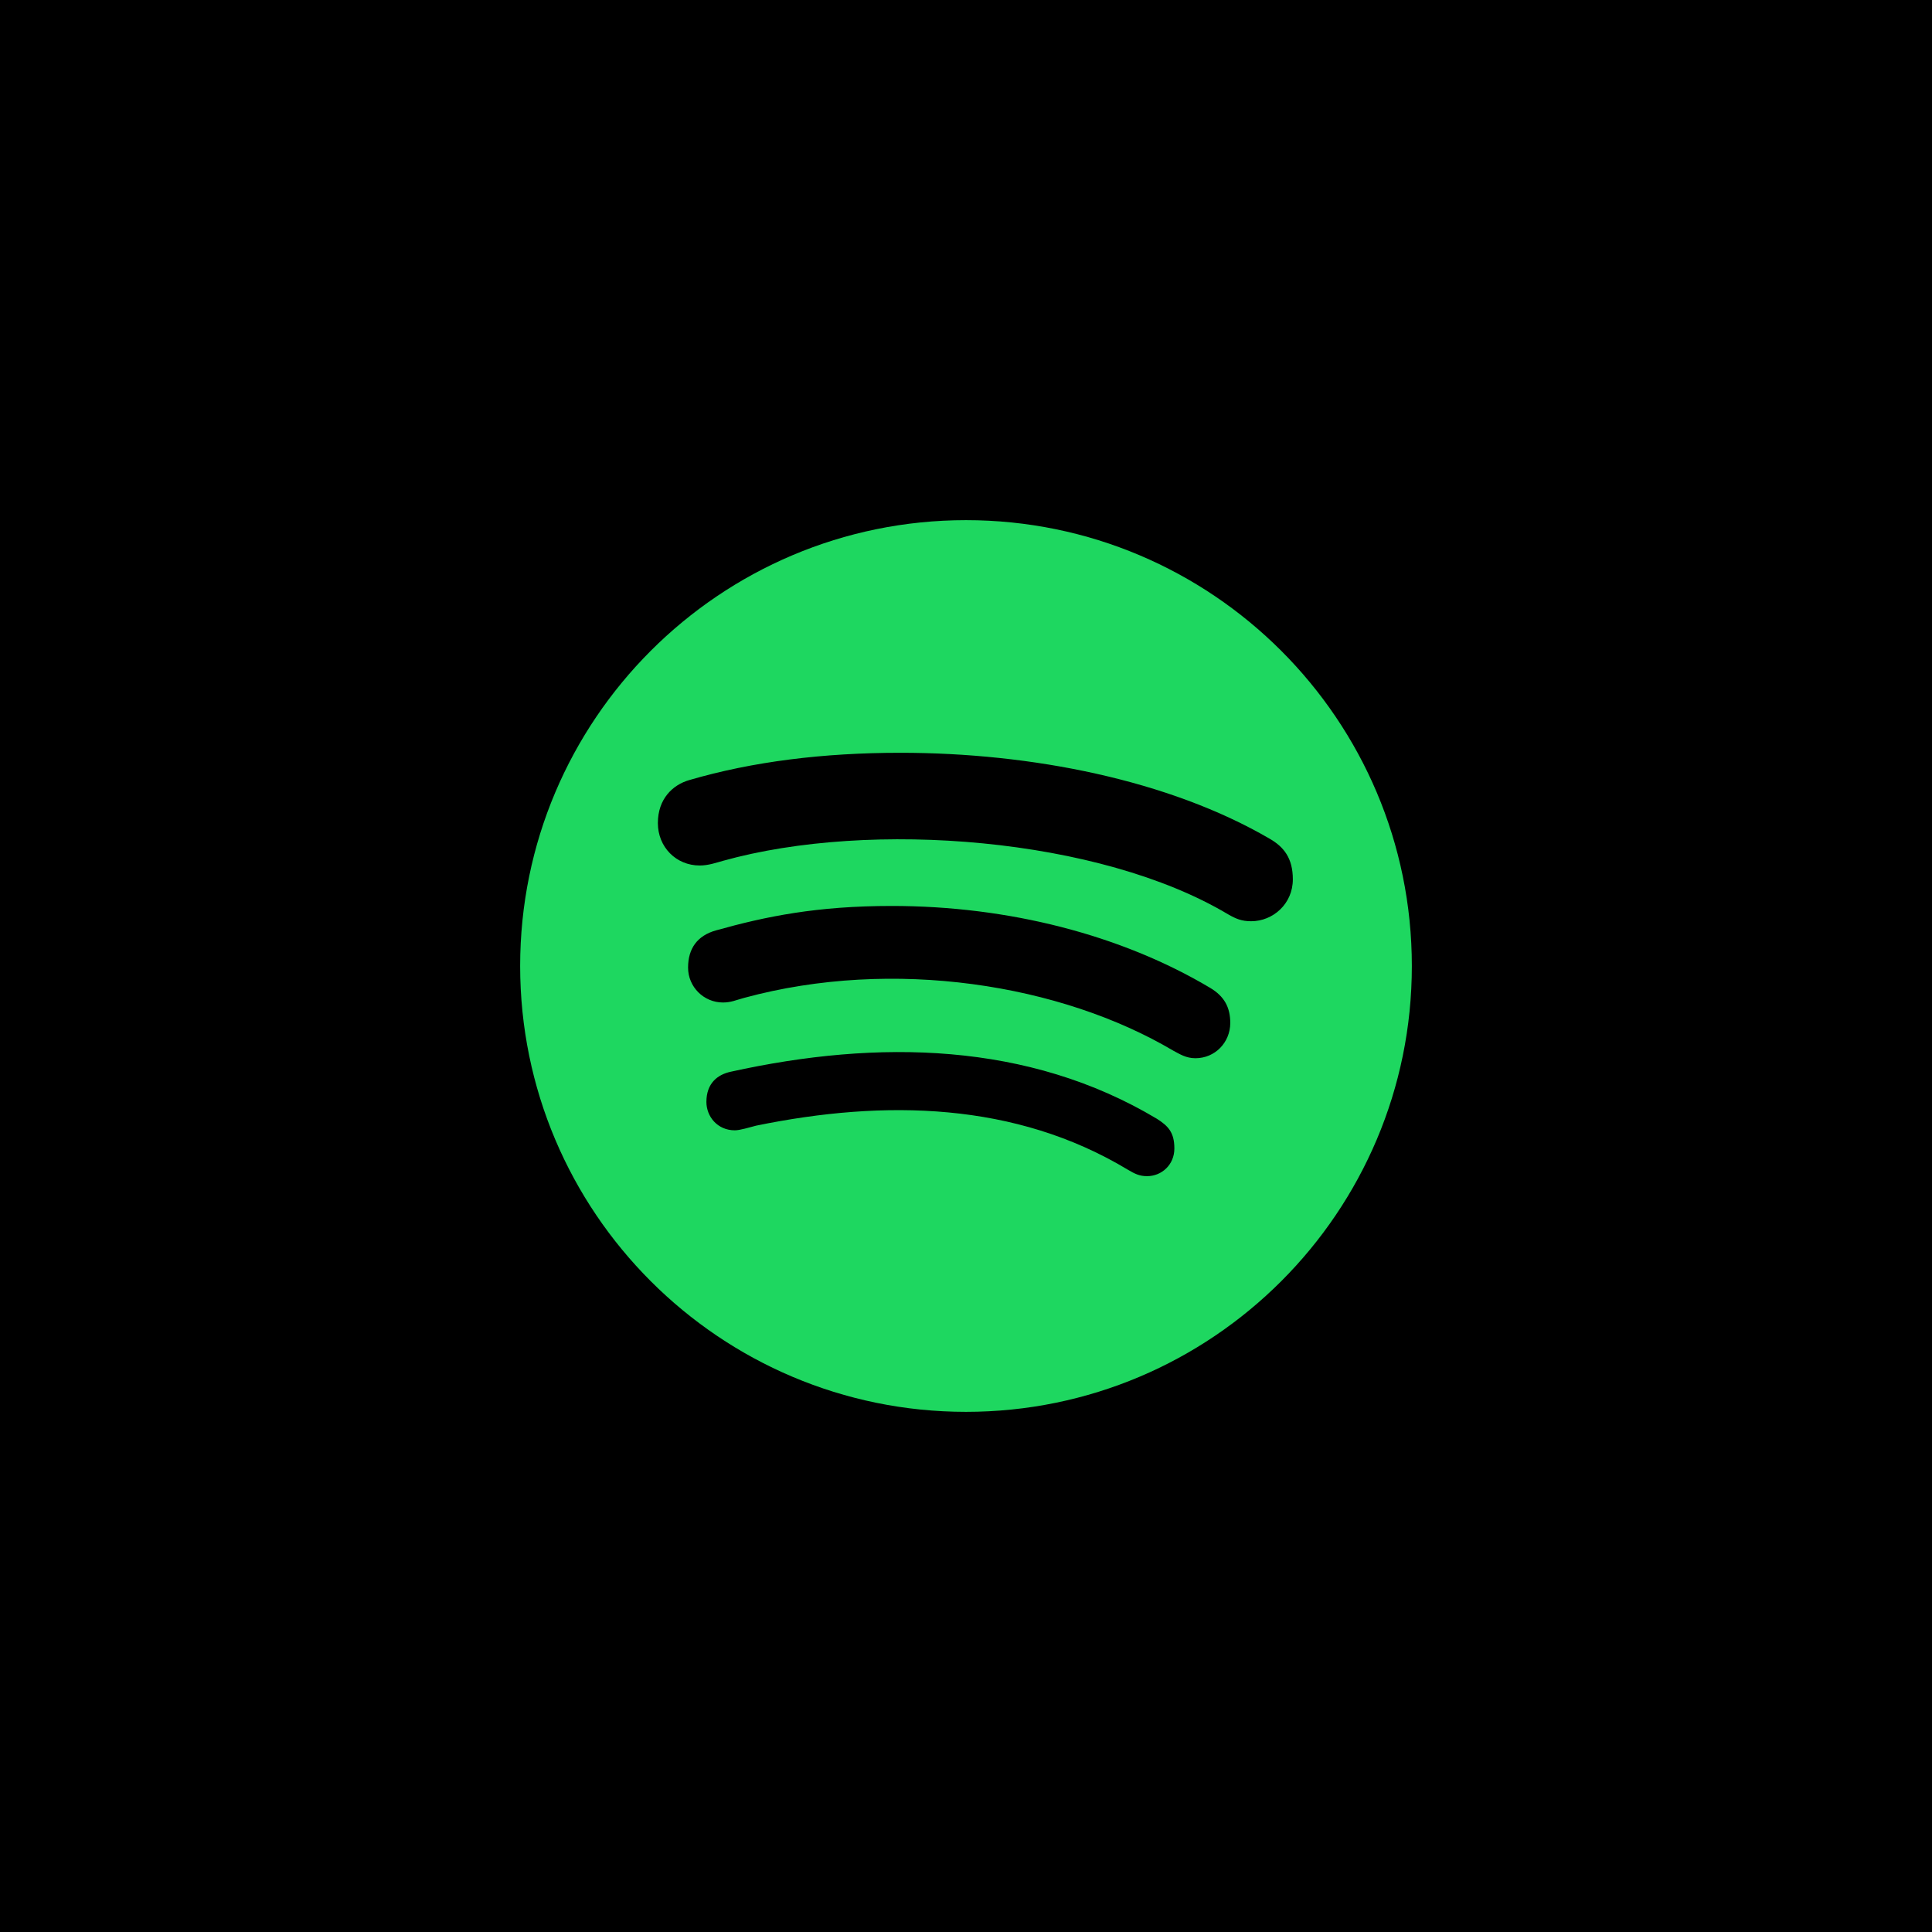
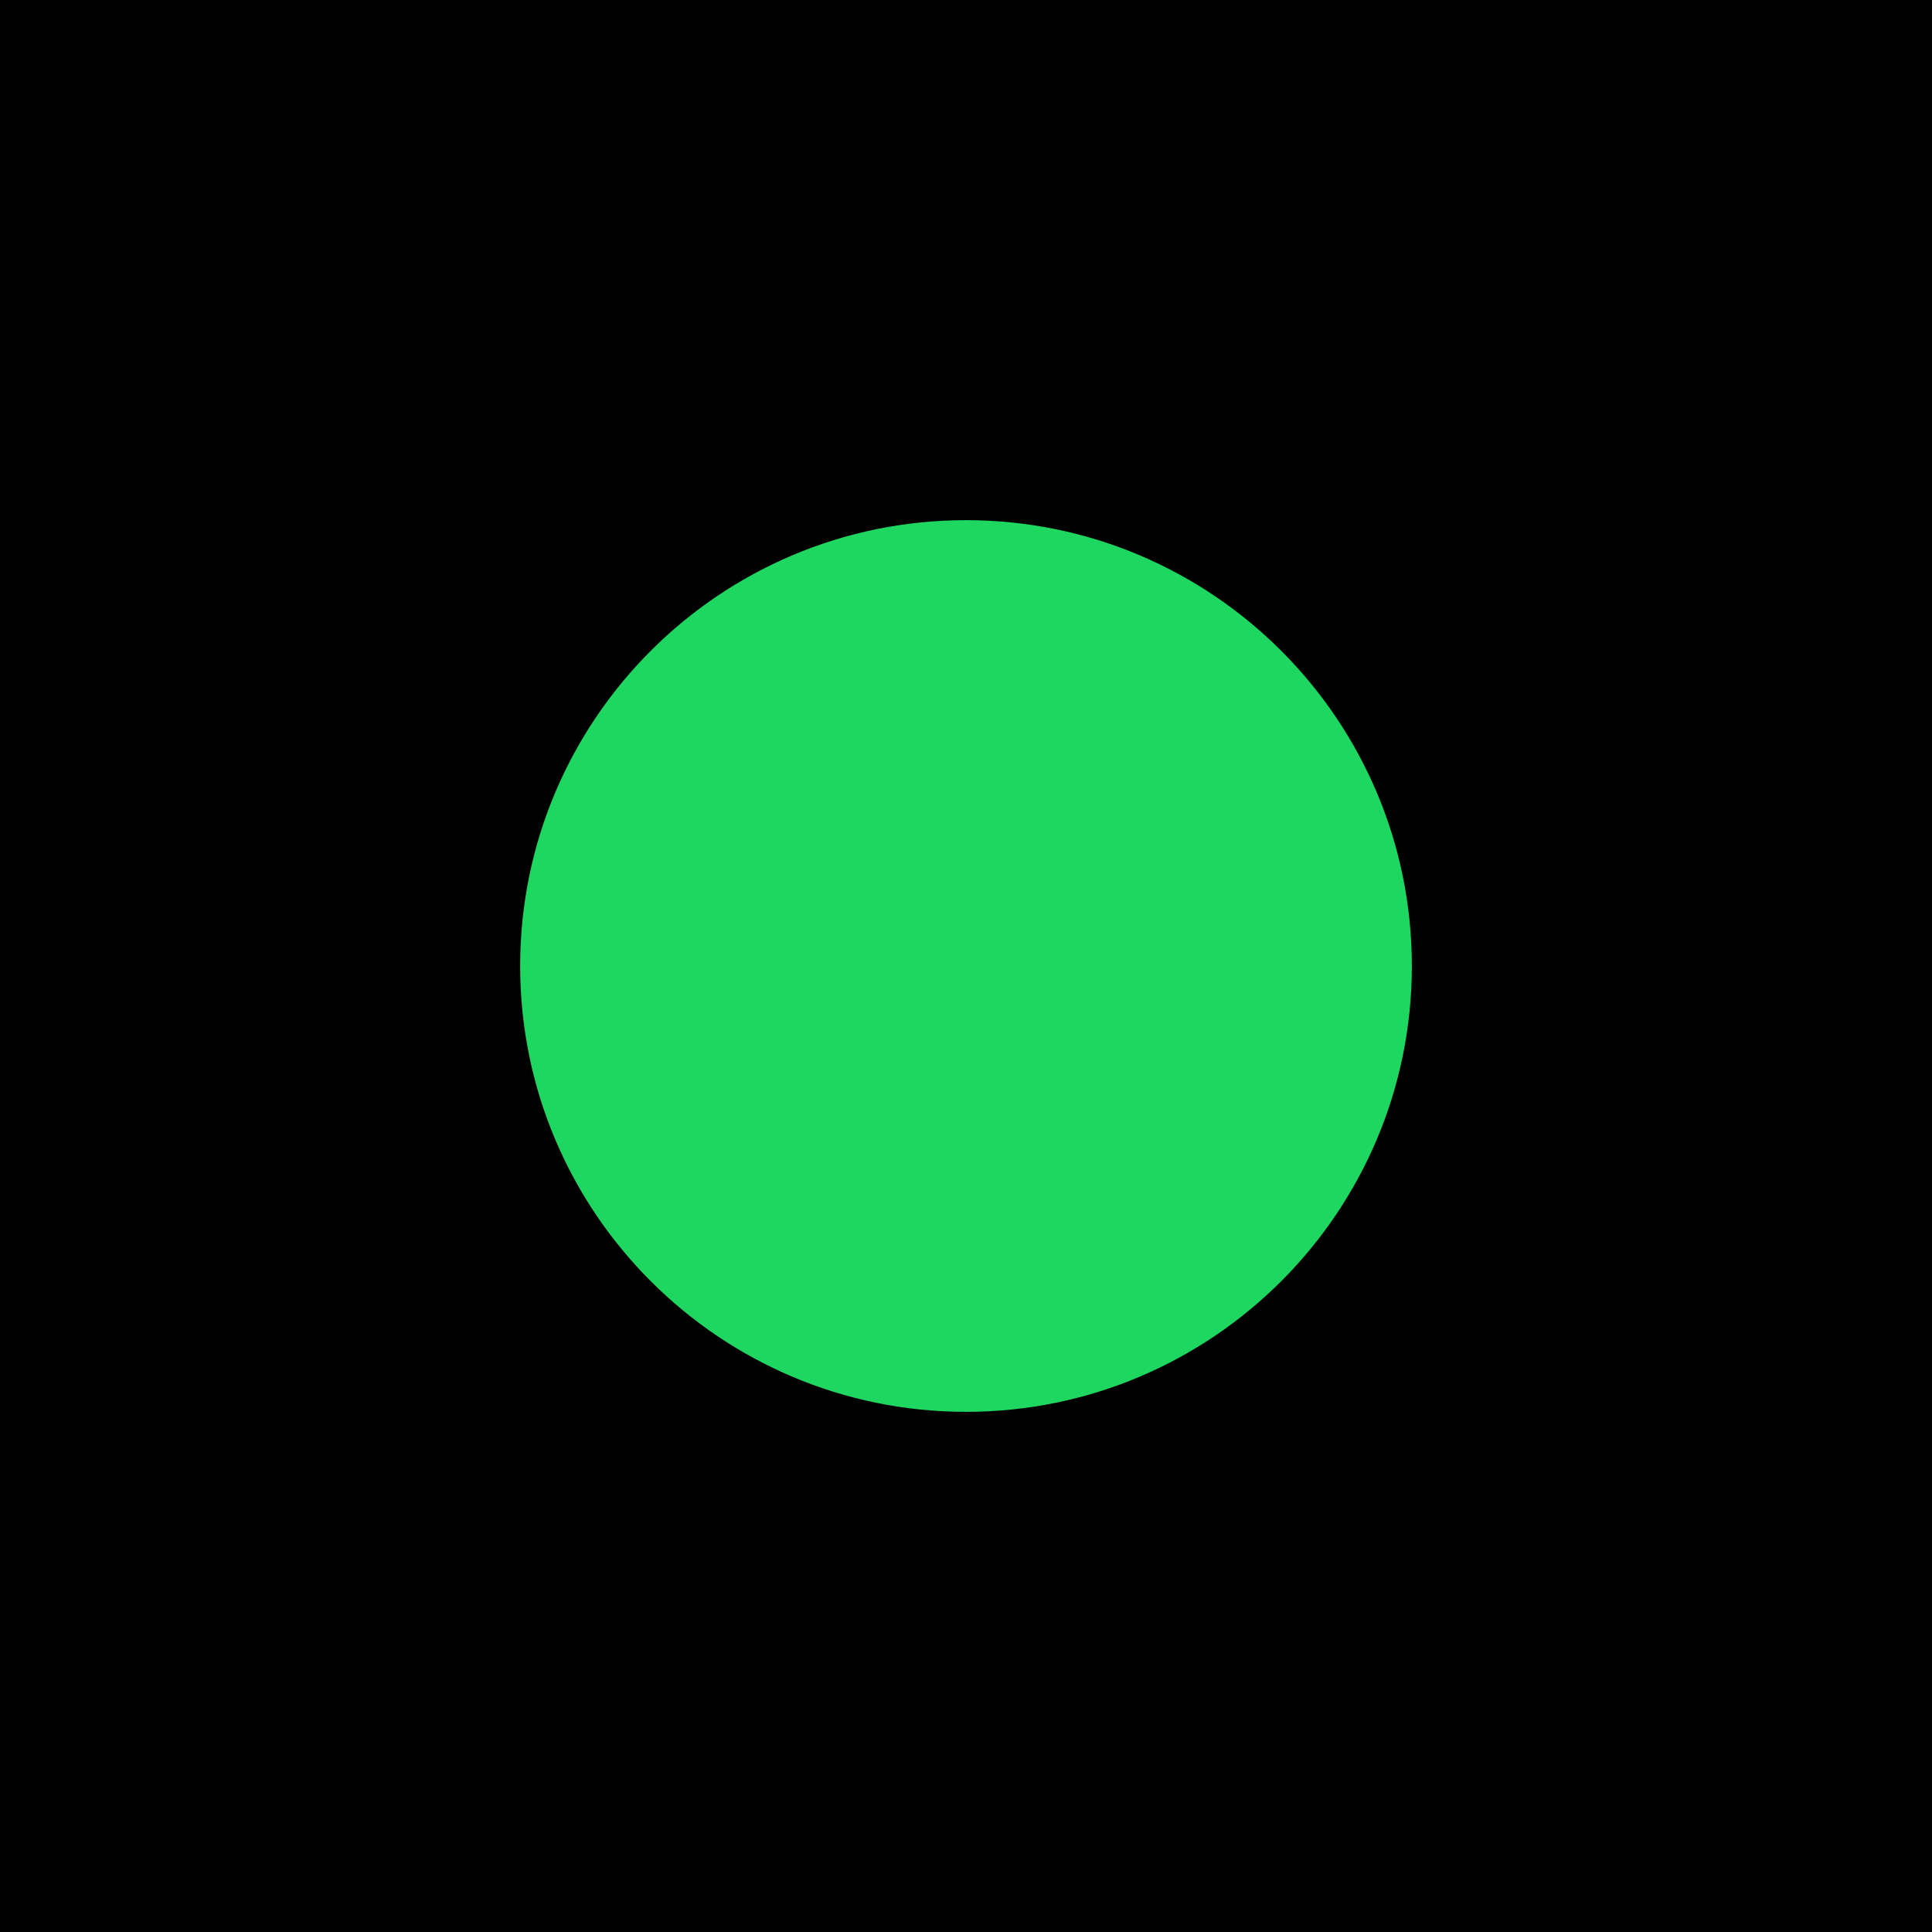
<svg xmlns="http://www.w3.org/2000/svg" width="468" height="468" viewBox="0 0 468 468" fill="none">
  <rect width="468" height="468" fill="black" />
  <path d="M234 126C174.382 126 126 174.382 126 234C126 293.618 174.382 342 234 342C293.618 342 342 293.618 342 234C342 174.382 293.618 126 234 126Z" fill="#1ED760" />
-   <path d="M303.069 223.156C300.805 223.156 299.411 222.59 297.451 221.458C266.445 202.95 211.008 198.508 175.124 208.524C173.556 208.96 171.596 209.656 169.506 209.656C163.758 209.656 159.359 205.171 159.359 199.379C159.359 193.456 163.017 190.103 166.937 188.971C182.266 184.485 199.424 182.352 218.106 182.352C249.896 182.352 283.211 188.971 307.555 203.168C310.951 205.127 313.172 207.827 313.172 213.01C313.172 218.932 308.382 223.156 303.069 223.156ZM289.569 256.34C287.305 256.34 285.78 255.339 284.213 254.511C256.995 238.398 216.408 231.91 180.306 241.708C178.216 242.274 177.084 242.84 175.124 242.84C170.464 242.84 166.676 239.052 166.676 234.392C166.676 229.732 168.94 226.64 173.426 225.377C185.532 221.981 197.9 219.455 216.016 219.455C244.279 219.455 271.584 226.466 293.096 239.269C296.624 241.36 298.017 244.06 298.017 247.848C297.974 252.552 294.316 256.34 289.569 256.34ZM277.855 284.908C276.026 284.908 274.893 284.342 273.195 283.34C246.021 266.966 214.405 266.269 183.18 272.671C181.482 273.106 179.261 273.803 177.998 273.803C173.774 273.803 171.117 270.45 171.117 266.923C171.117 262.437 173.774 260.303 177.04 259.606C212.706 251.724 249.156 252.421 280.25 271.016C282.906 272.714 284.474 274.239 284.474 278.202C284.474 282.164 281.382 284.908 277.855 284.908Z" fill="black" />
</svg>